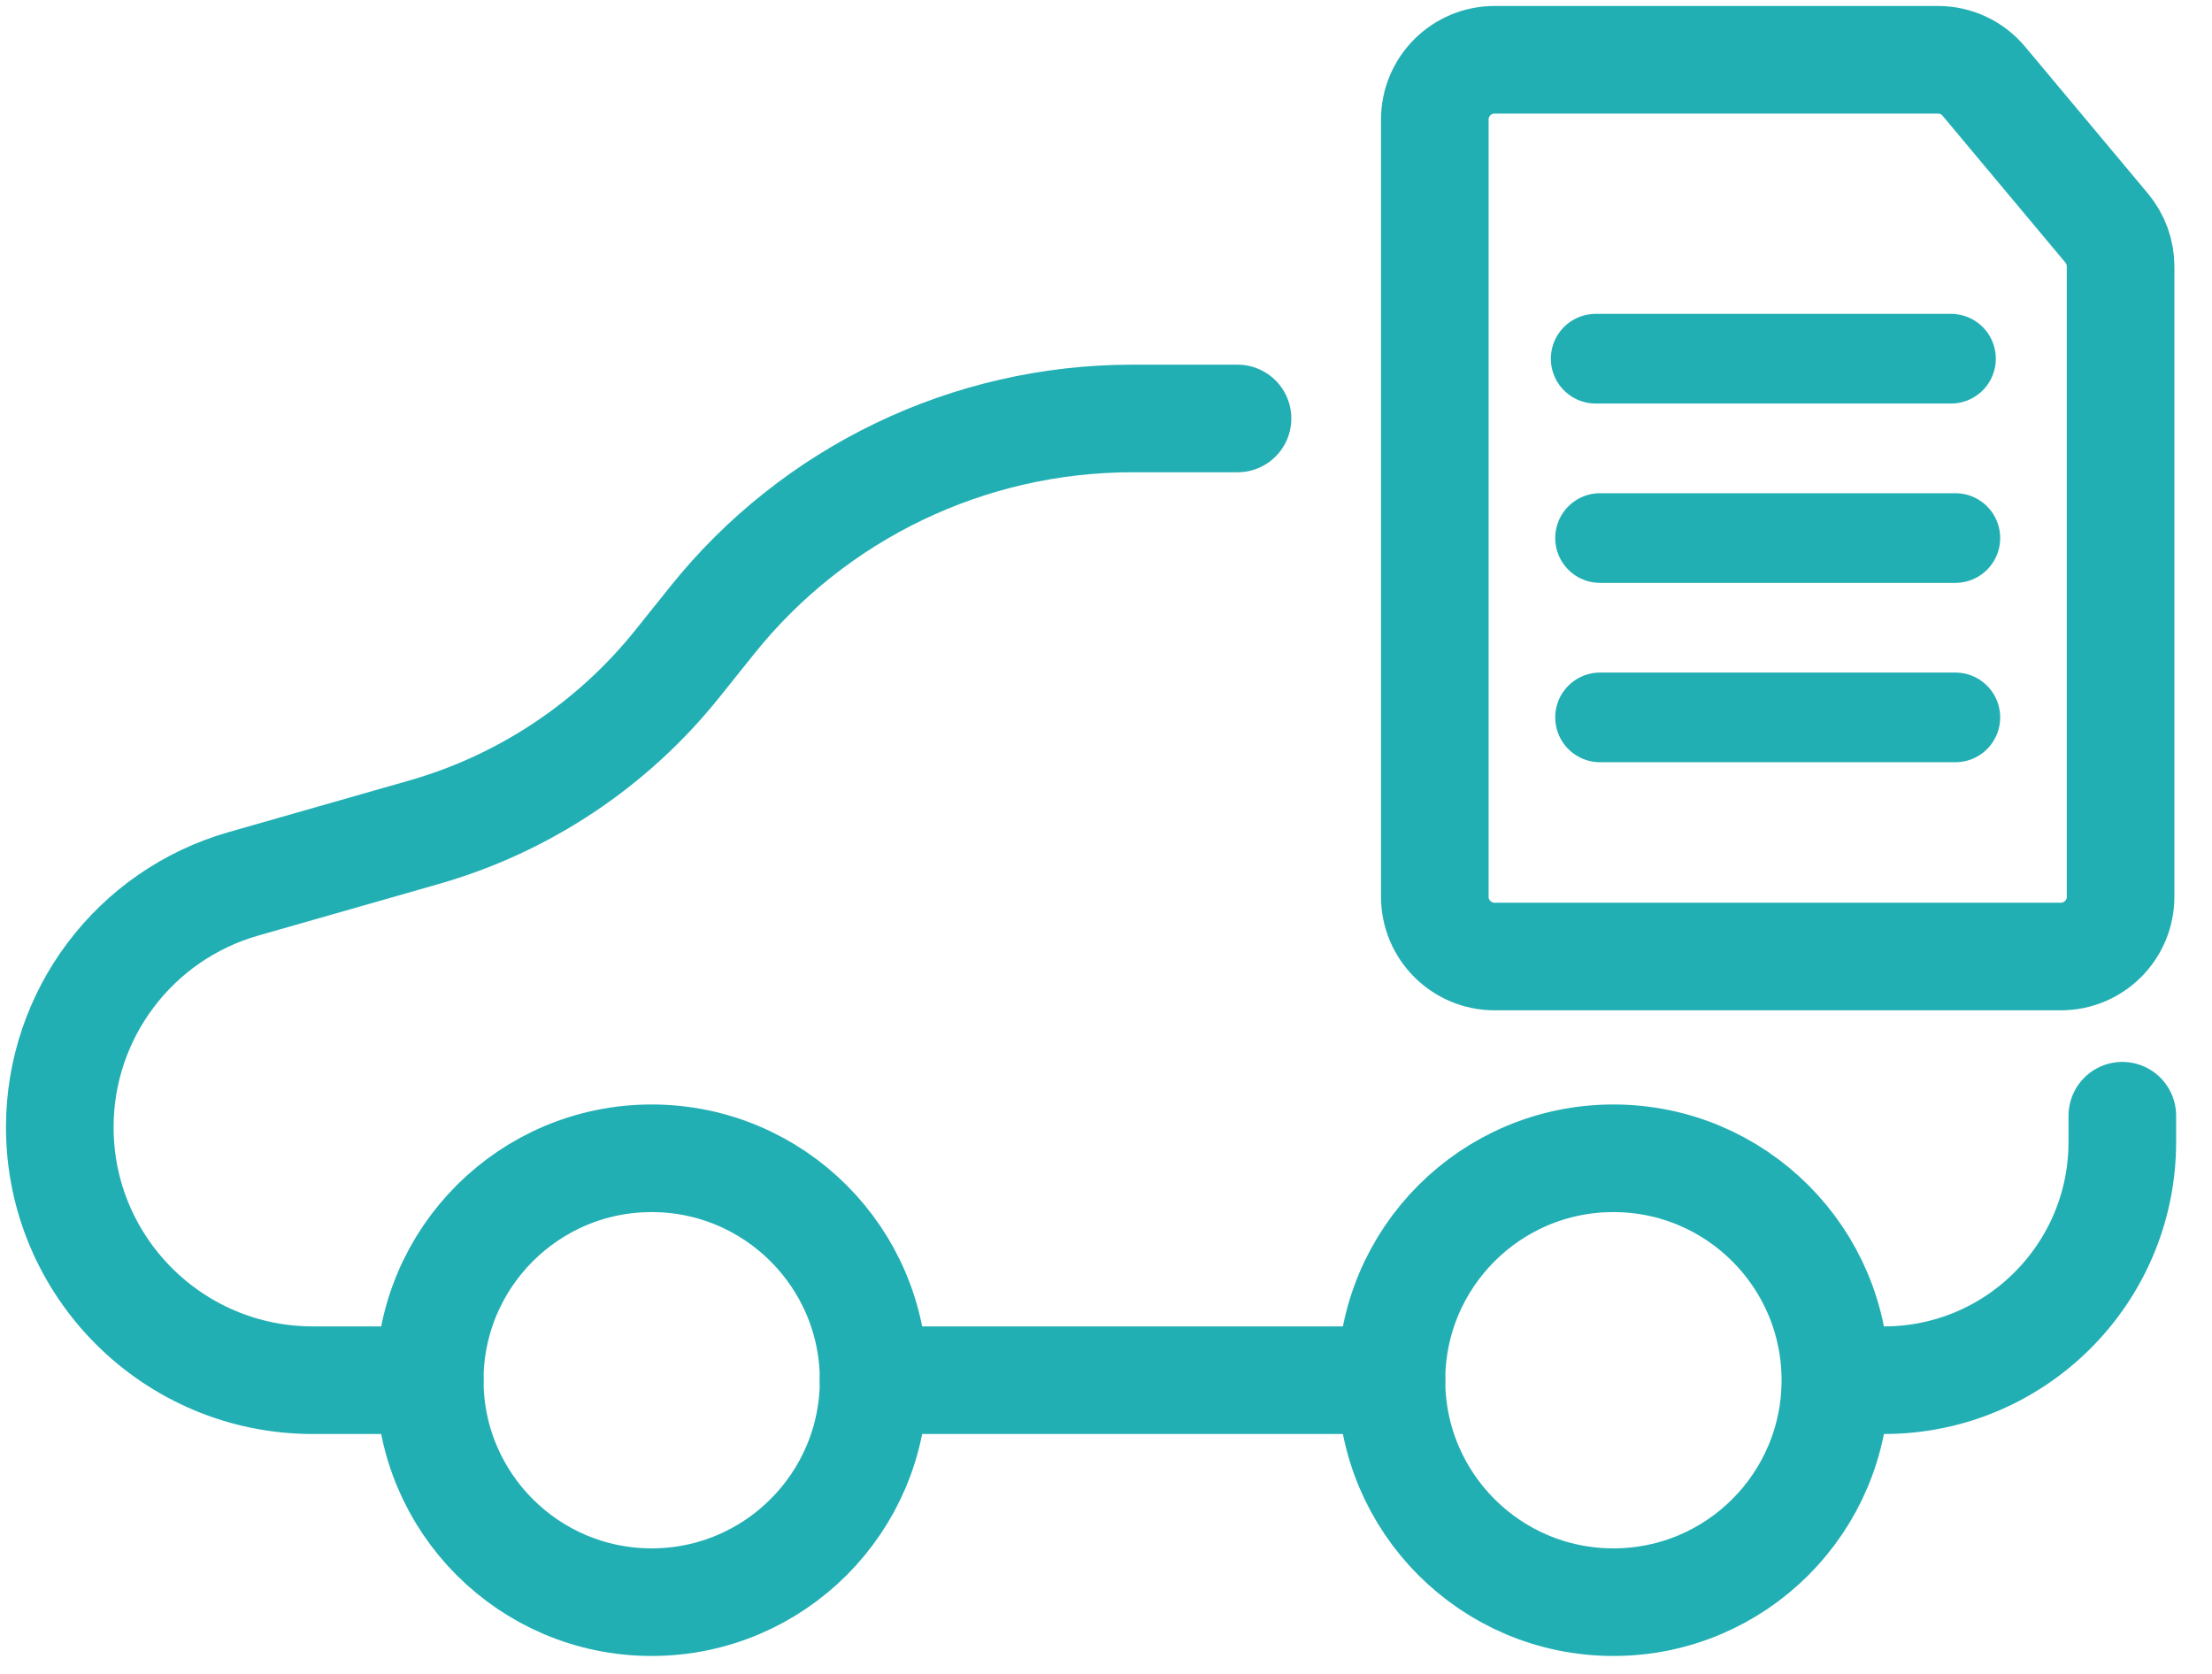
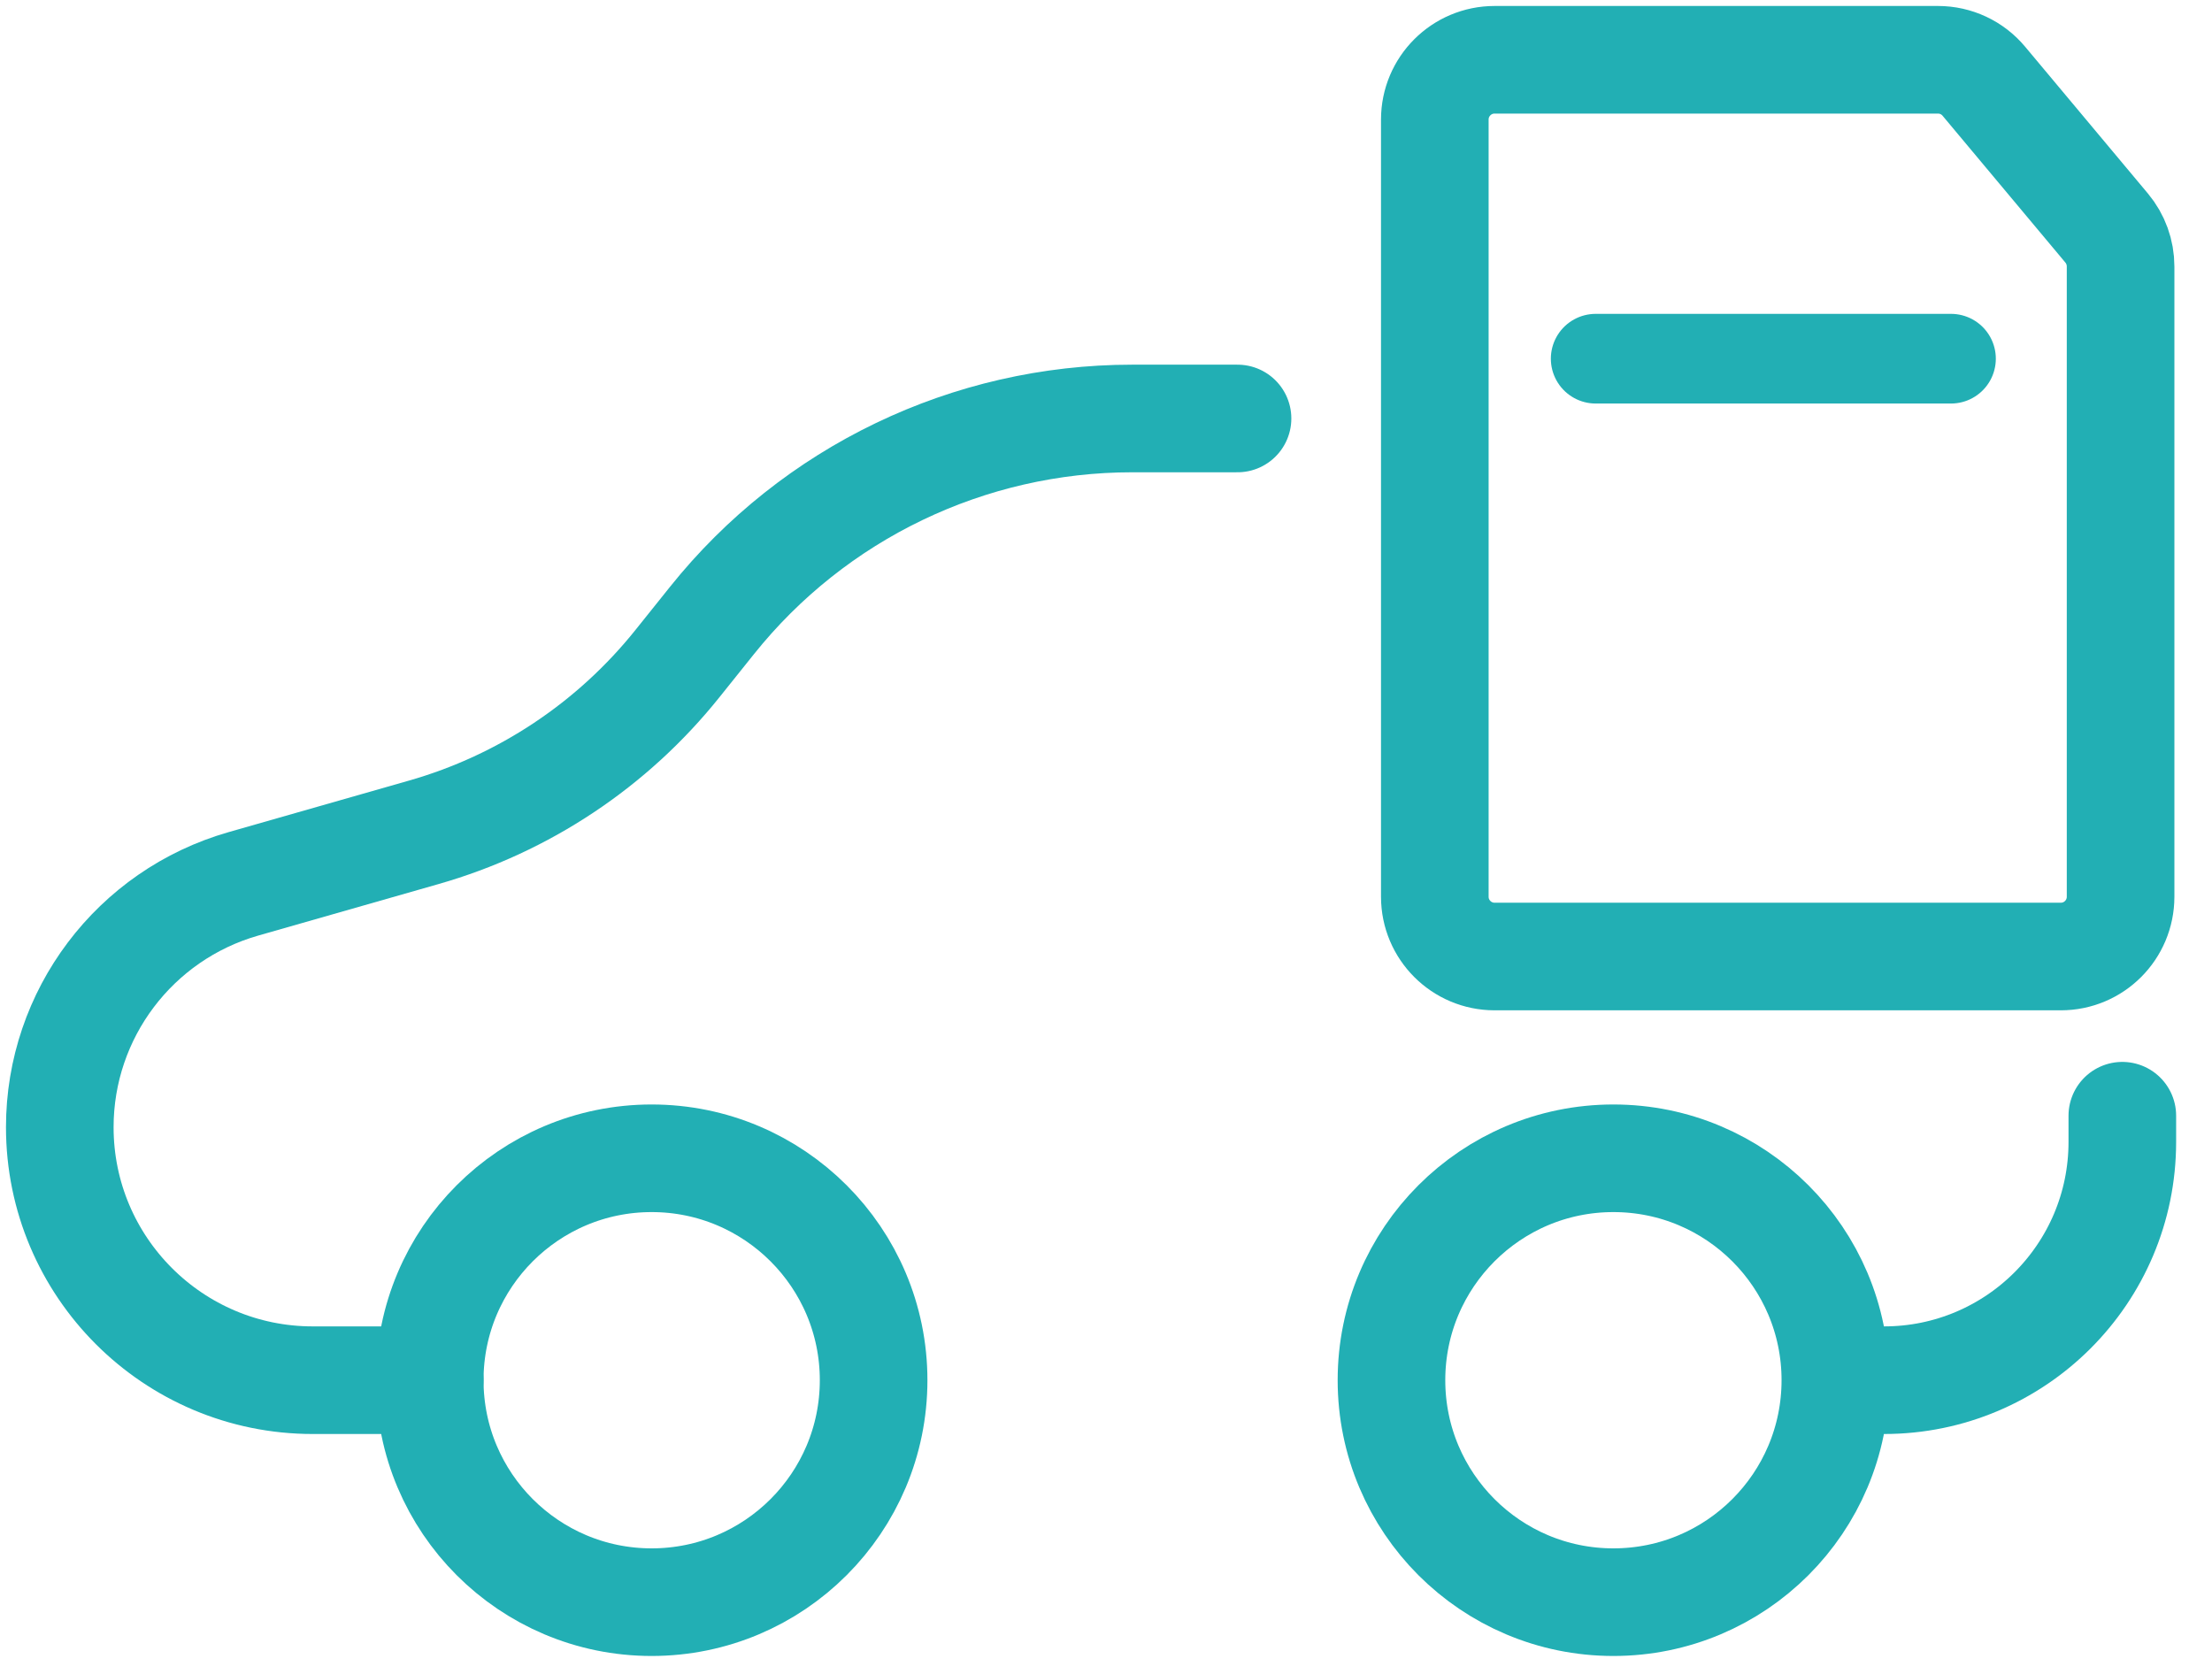
<svg xmlns="http://www.w3.org/2000/svg" width="37" height="28" viewBox="0 0 37 28" fill="none">
  <path d="M32.417 1H25C24.448 1 24 1.448 24 2V15C24 15.552 24.448 16 25 16H34.471C35.024 16 35.471 15.552 35.471 15V4.458C35.471 4.223 35.389 3.996 35.239 3.816L33.184 1.359C32.994 1.131 32.713 1 32.417 1Z" stroke="#22AFB4" stroke-width="1.8" stroke-linejoin="round" />
-   <path d="M26.764 12H32.707" stroke="#22AFB4" stroke-width="1.5" stroke-linecap="round" stroke-linejoin="round" />
-   <path d="M26.764 9H32.707" stroke="#22AFB4" stroke-width="1.5" stroke-linecap="round" stroke-linejoin="round" />
  <path d="M26.691 6H32.634" stroke="#22AFB4" stroke-width="1.5" stroke-linecap="round" stroke-linejoin="round" />
  <path d="M10.9 26.8C12.95 26.8 14.613 25.138 14.613 23.087C14.613 21.037 12.95 19.375 10.9 19.375C8.85 19.375 7.188 21.037 7.188 23.087C7.188 25.138 8.85 26.8 10.9 26.8Z" stroke="#22AFB4" stroke-width="1.8" stroke-miterlimit="10" stroke-linecap="round" stroke-linejoin="round" />
  <path d="M7.188 23.087H5.232C2.895 23.087 1 21.193 1 18.855V18.855C1 16.965 2.253 15.305 4.07 14.785L7.087 13.923C8.763 13.445 10.247 12.457 11.335 11.096L11.91 10.378C13.618 8.243 16.204 7 18.938 7H20.7" stroke="#22AFB4" stroke-width="1.8" stroke-linecap="round" stroke-linejoin="round" />
  <path d="M26.987 26.8C29.038 26.8 30.7 25.138 30.7 23.087C30.7 21.037 29.038 19.375 26.987 19.375C24.937 19.375 23.275 21.037 23.275 23.087C23.275 25.138 24.937 26.8 26.987 26.8Z" stroke="#22AFB4" stroke-width="1.8" stroke-miterlimit="10" stroke-linecap="round" stroke-linejoin="round" />
-   <path d="M14.612 23.087L23.275 23.087" stroke="#22AFB4" stroke-width="1.8" stroke-linecap="round" stroke-linejoin="round" />
  <path d="M31.513 23.087V23.087C33.715 23.088 35.5 21.302 35.5 19.101V18.663" stroke="#22AFB4" stroke-width="1.8" stroke-linecap="round" stroke-linejoin="round" />
</svg>